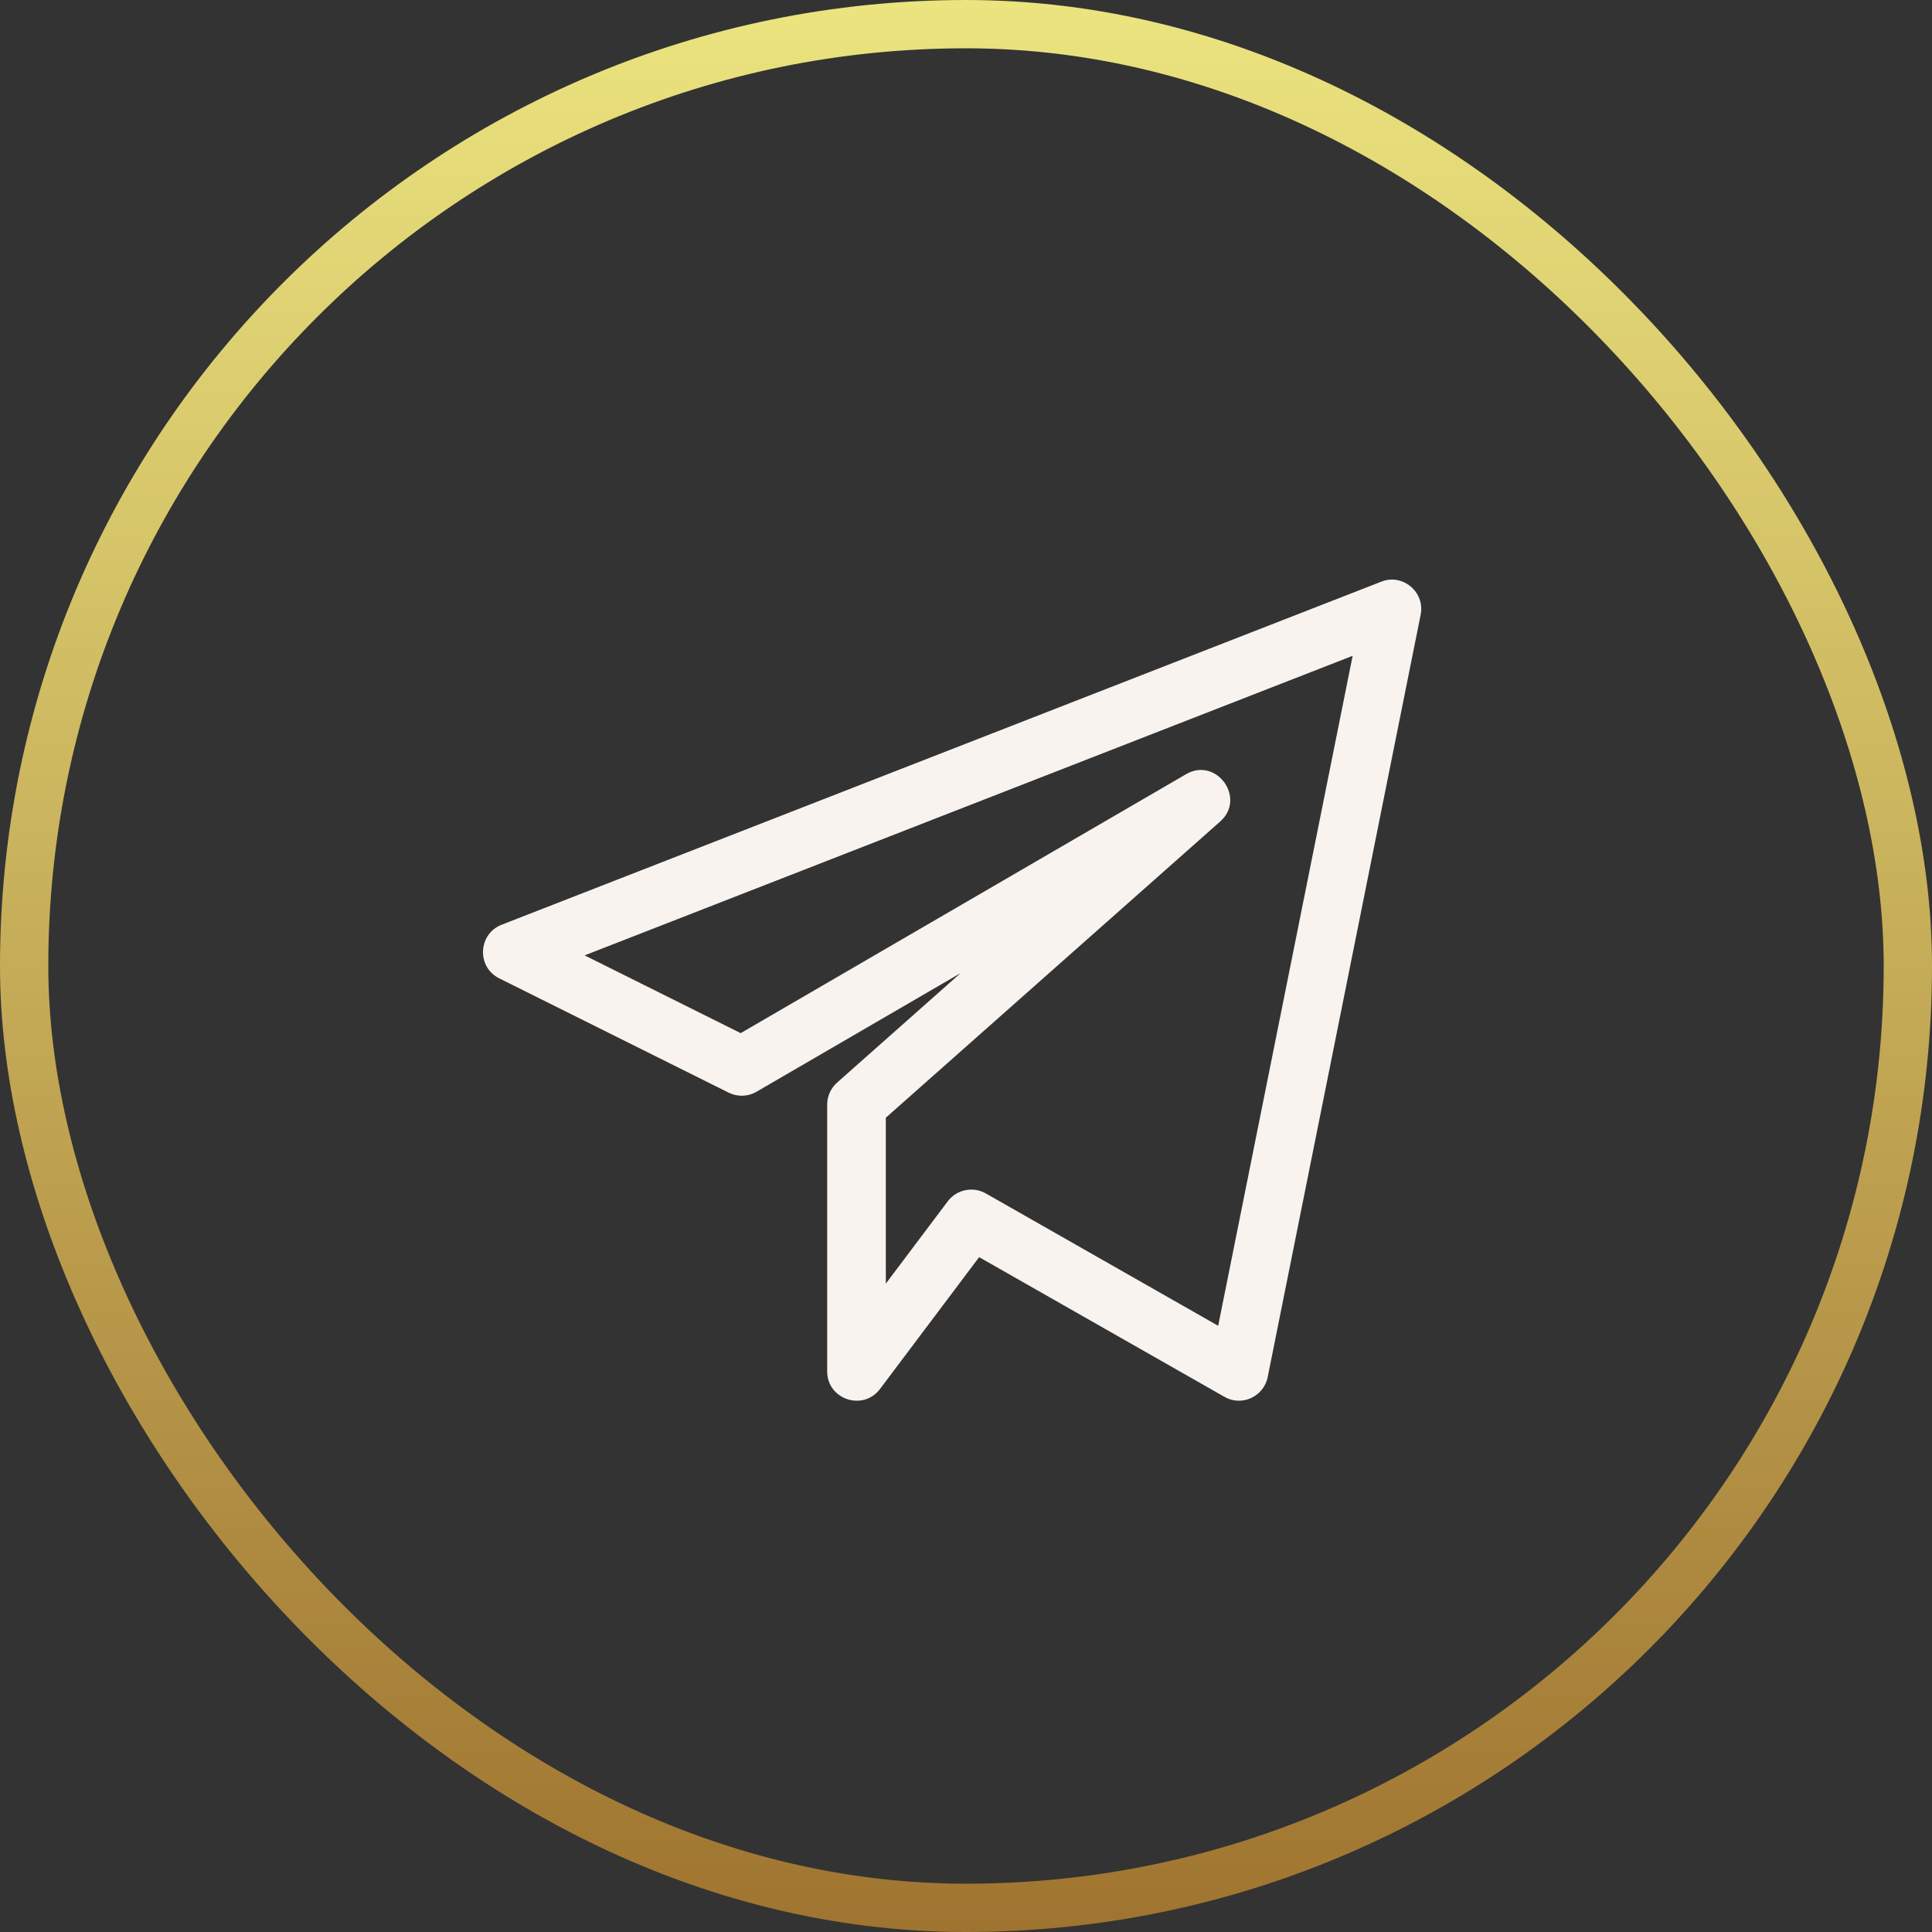
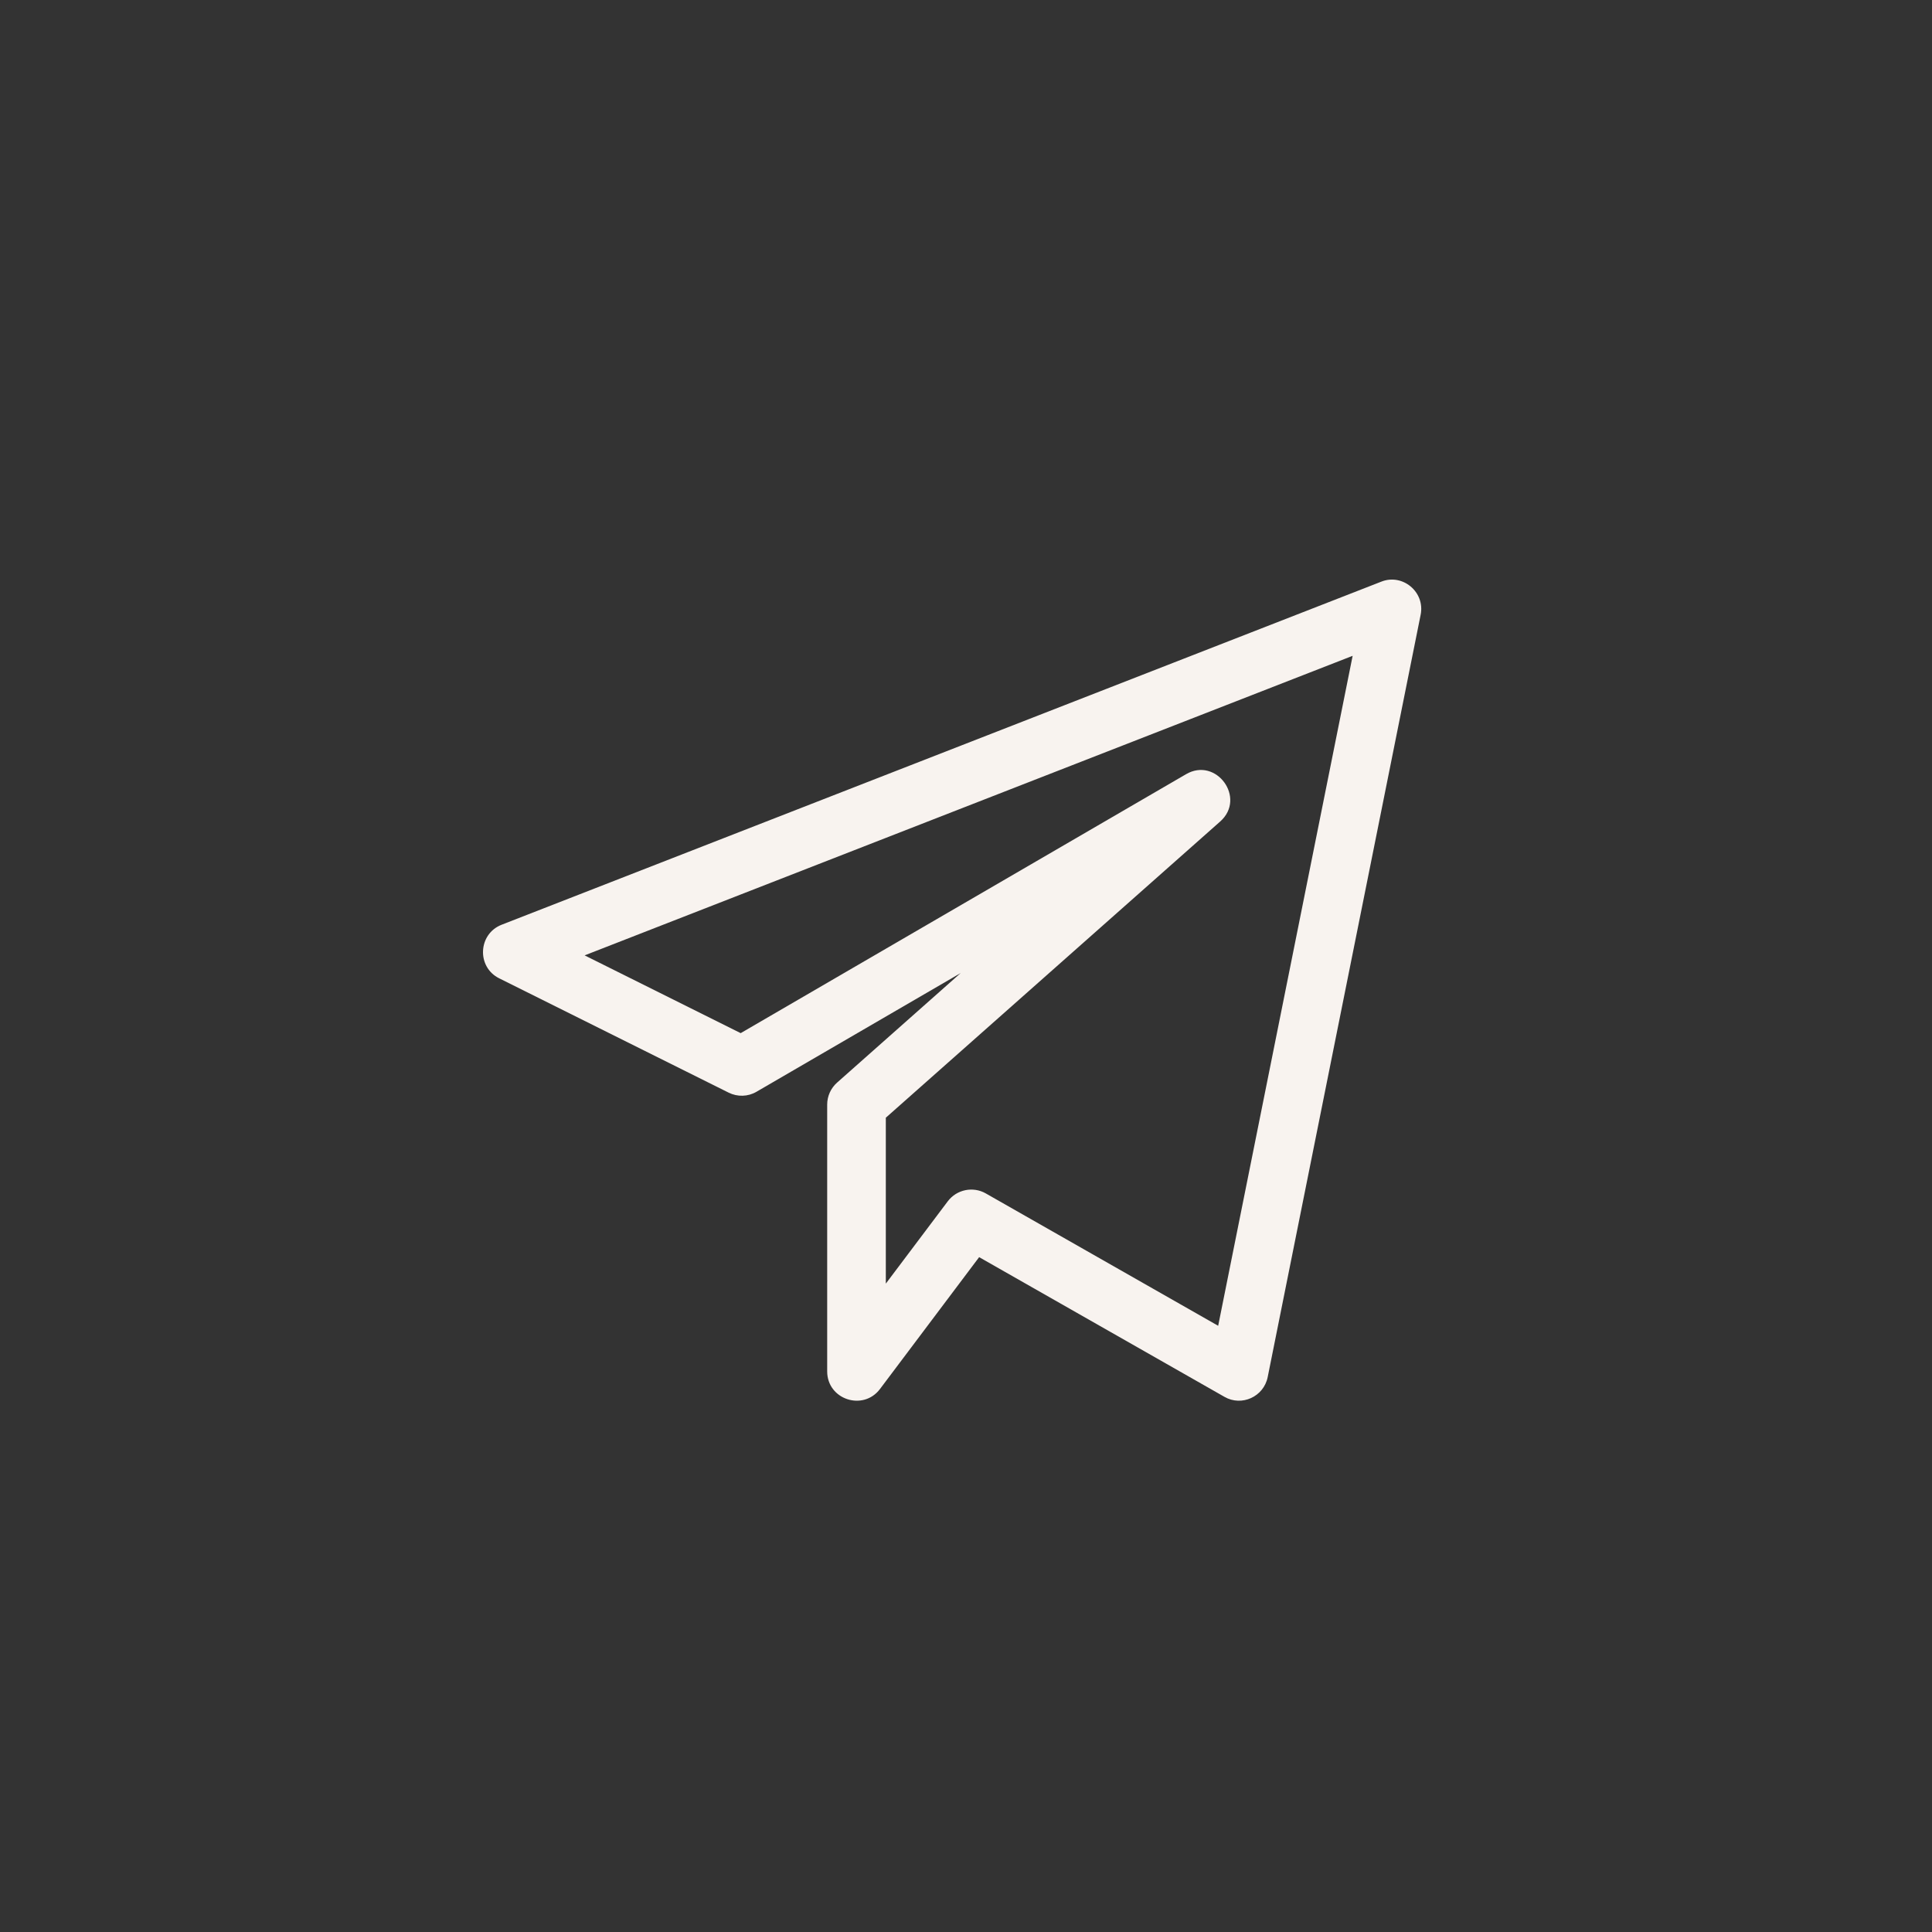
<svg xmlns="http://www.w3.org/2000/svg" width="40" height="40" viewBox="0 0 40 40" fill="none">
  <rect x="0" y="0" width="40" height="40" fill="#333333" stroke="none" />
  <path d="M10.335 20.255L15.086 22.622C15.269 22.713 15.486 22.707 15.662 22.604L19.89 20.146L17.331 22.414C17.201 22.529 17.126 22.695 17.126 22.869V28.393C17.126 28.976 17.87 29.221 18.219 28.758L20.272 26.028L25.351 28.92C25.707 29.125 26.163 28.919 26.246 28.512L29.413 12.728C29.508 12.254 29.036 11.867 28.597 12.043L10.385 19.146C9.897 19.337 9.865 20.021 10.335 20.255V20.255ZM28.005 13.578L25.221 27.449L20.409 24.708C20.147 24.559 19.809 24.625 19.623 24.871L18.34 26.576V23.141L25.262 17.009C25.81 16.524 25.18 15.662 24.554 16.03L15.335 21.39L12.104 19.78L28.005 13.578Z" fill="#F8F3EF" />
-   <rect x="0.5" y="0.5" width="39" height="39" rx="19.5" stroke="url(#paint0_linear)" />
  <defs>
    <linearGradient id="paint0_linear" x1="20" y1="0" x2="20" y2="40" gradientUnits="userSpaceOnUse">
      <stop stop-color="#EBE47F" />
      <stop offset="1" stop-color="#9F7430" />
    </linearGradient>
  </defs>
</svg>